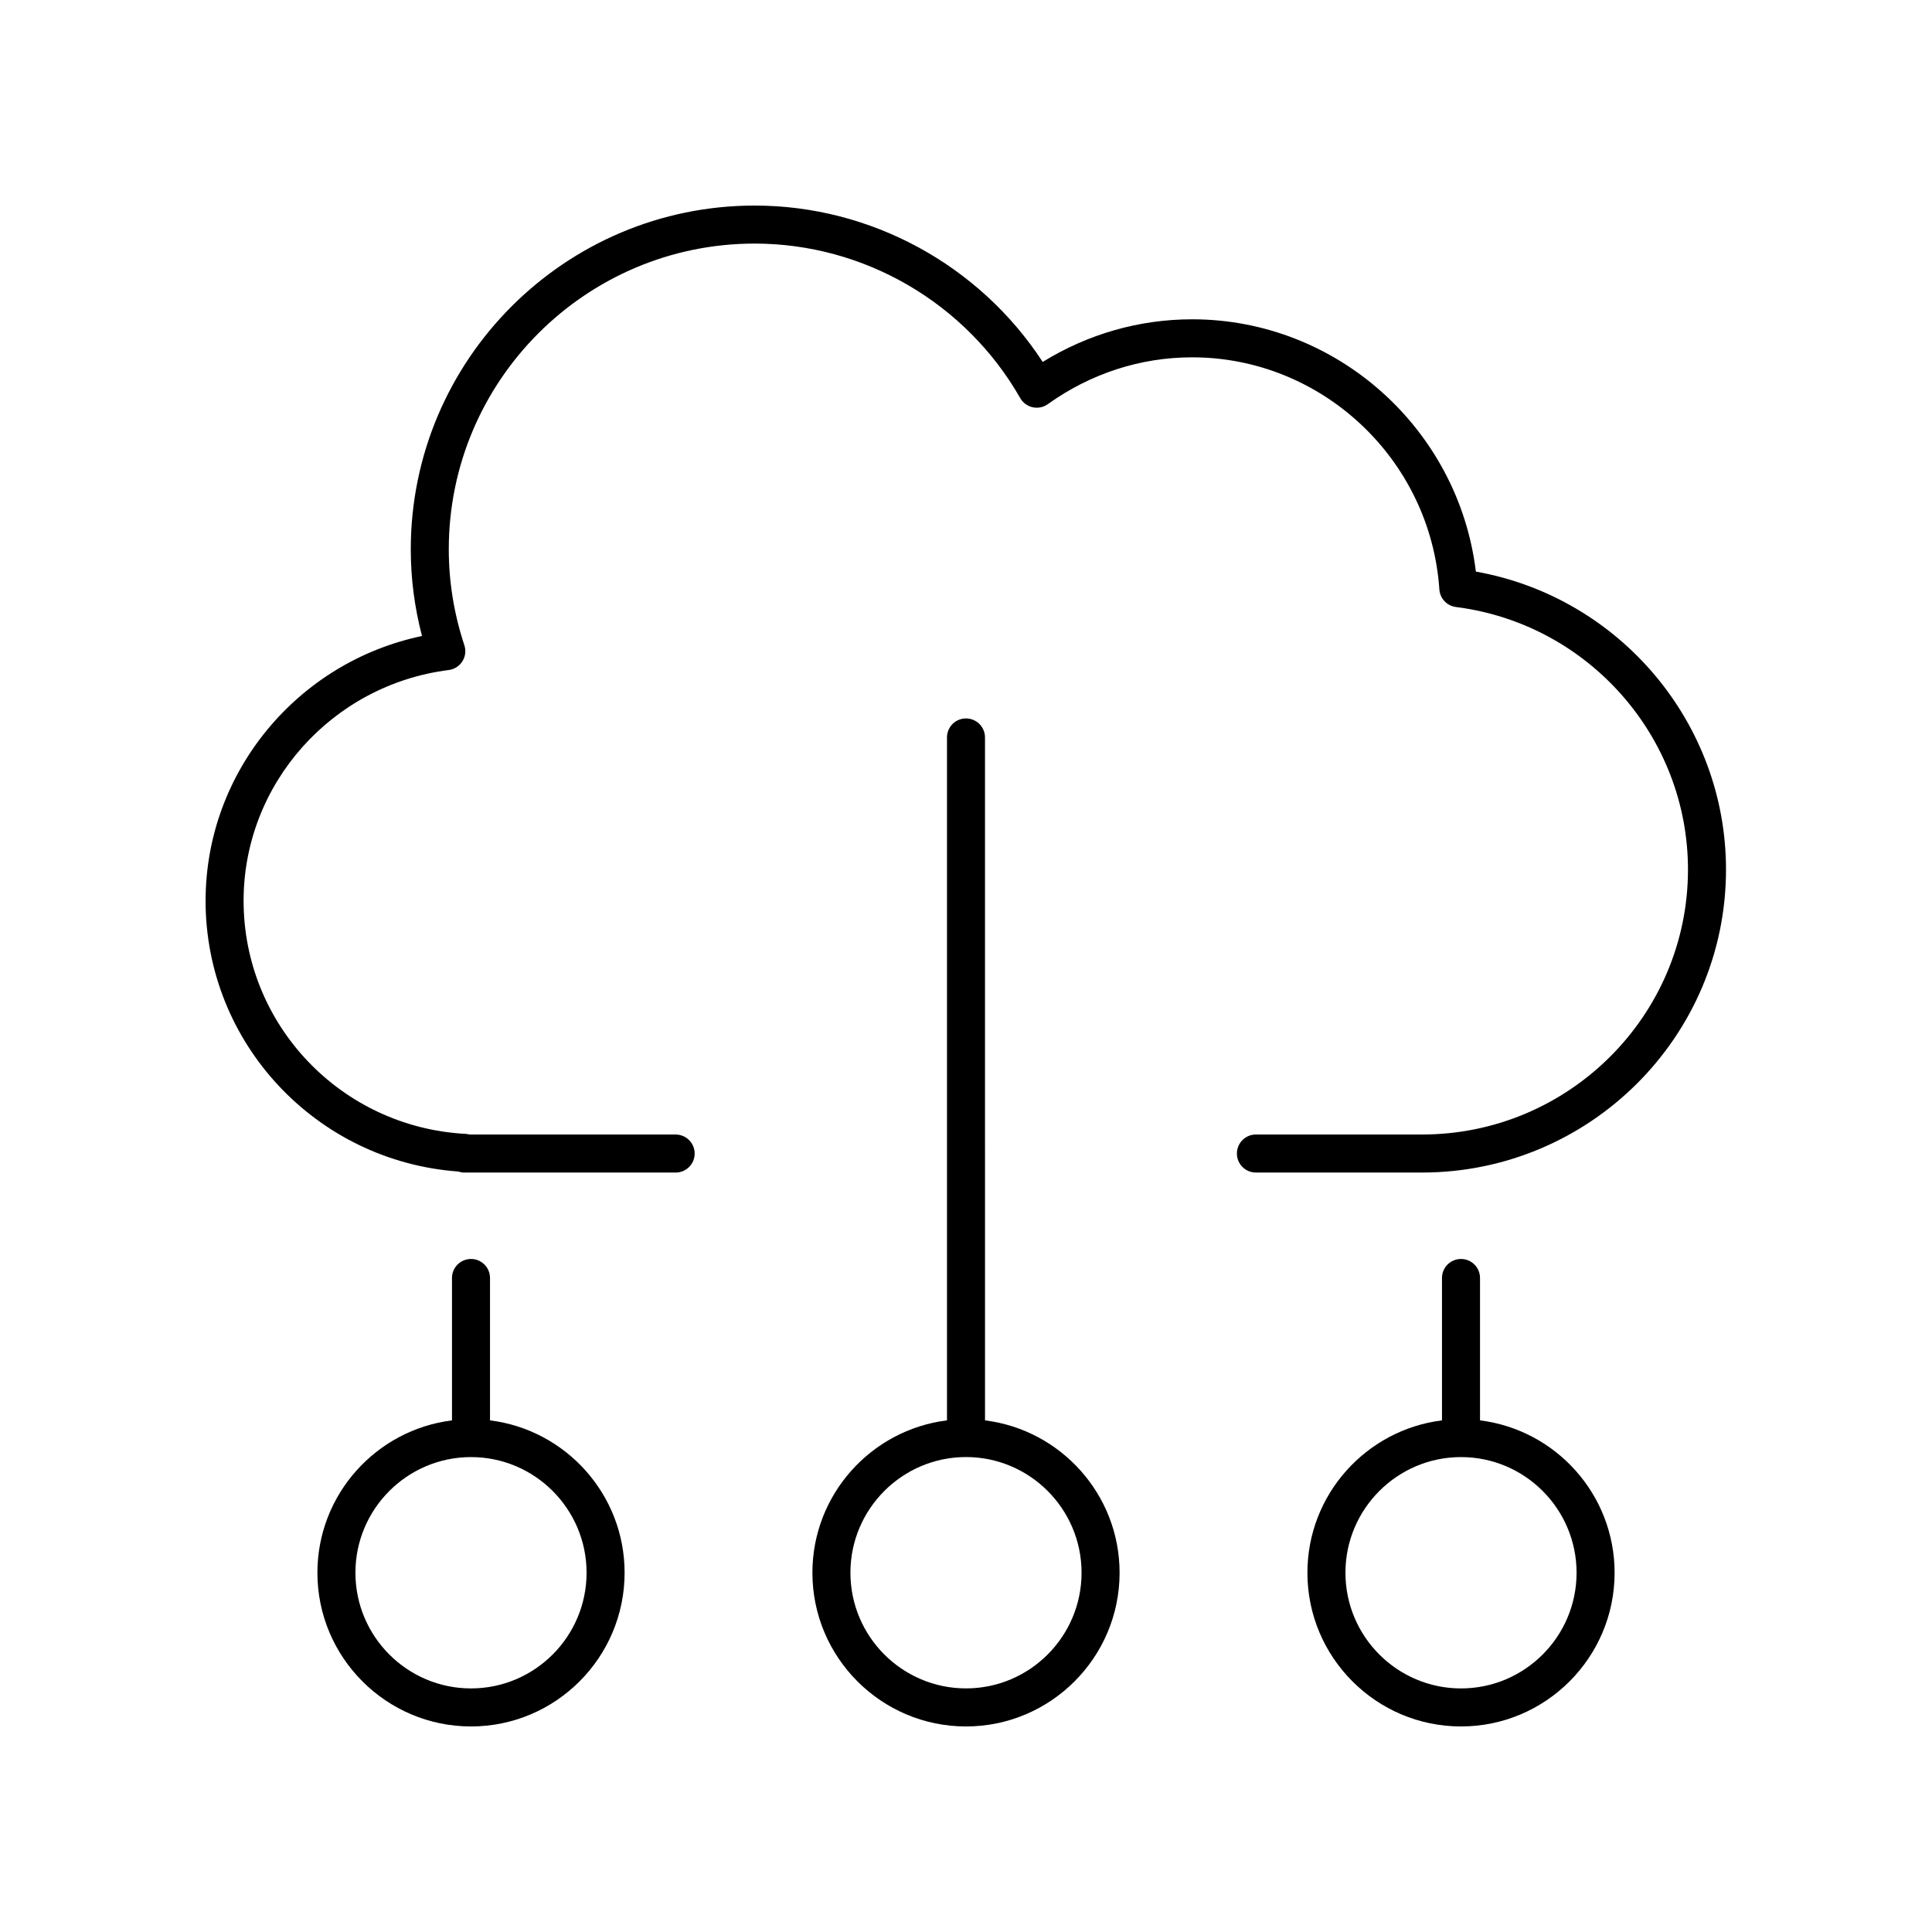
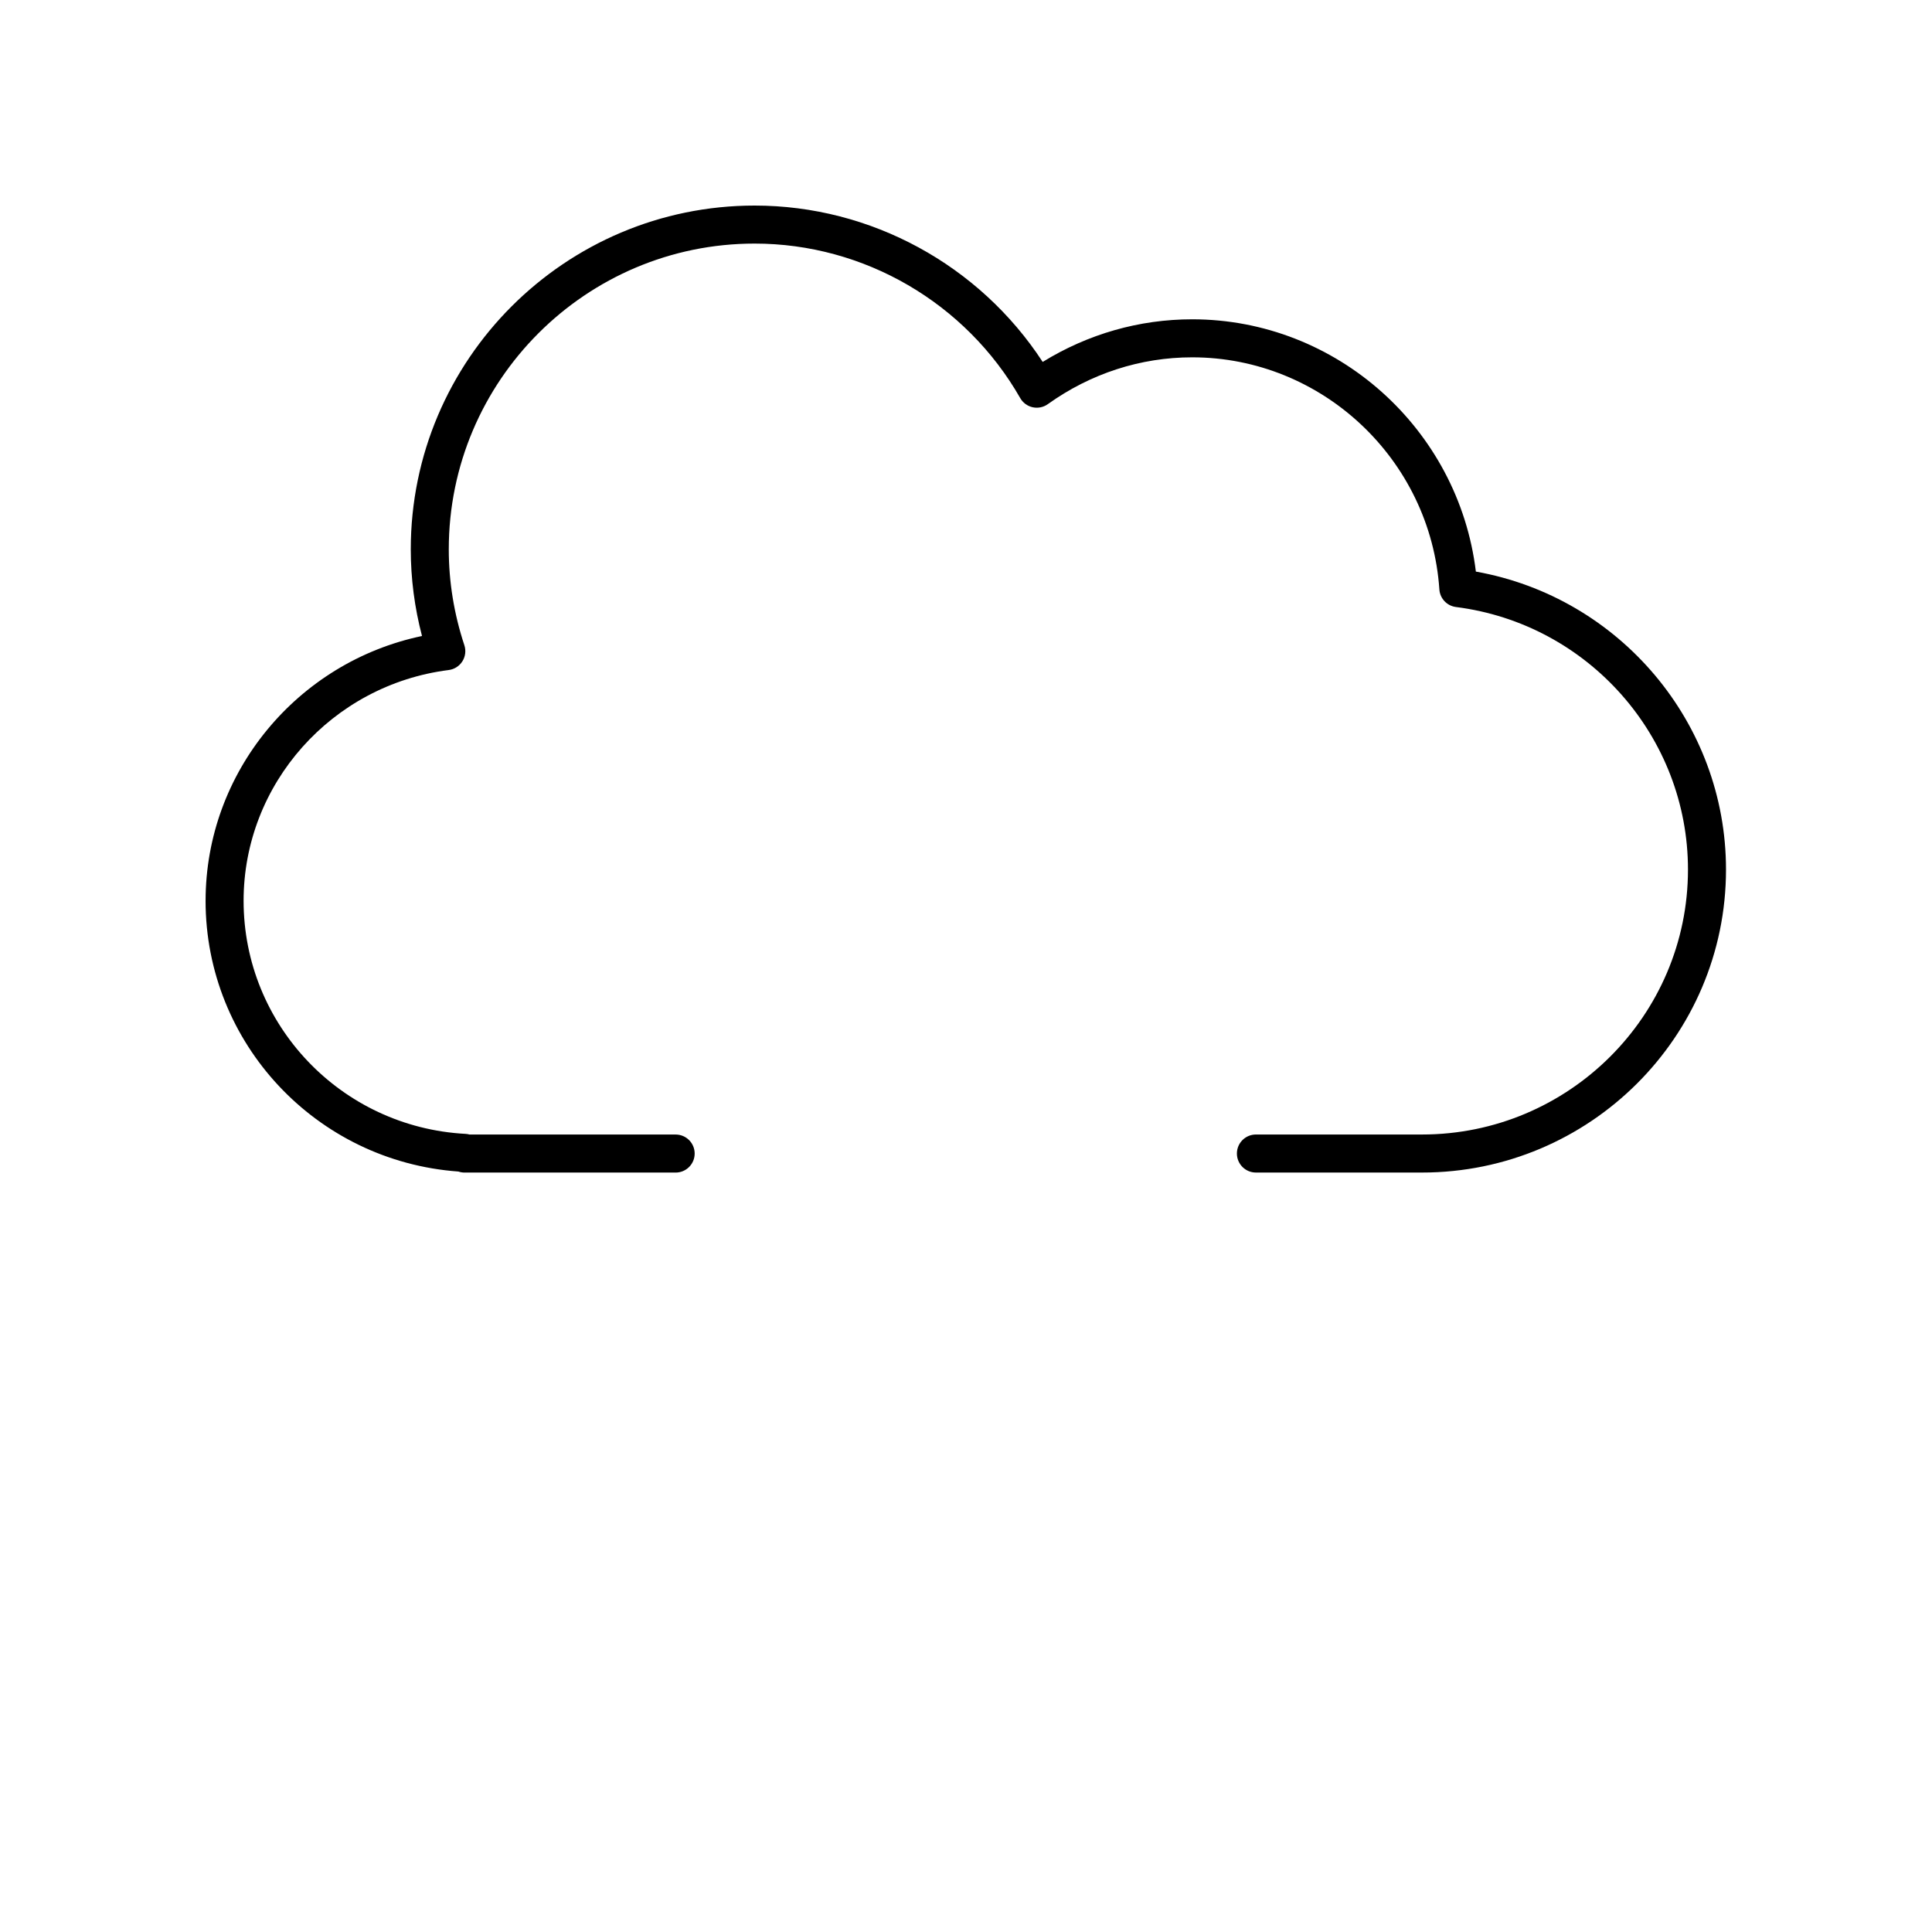
<svg xmlns="http://www.w3.org/2000/svg" fill="#000000" width="800px" height="800px" version="1.1" viewBox="144 144 512 512">
  <g>
    <path d="m198.48 382.71c0 37.777 29.32 69.039 66.996 71.758 0.516 0.176 1.066 0.273 1.641 0.273h55.938c2.781 0 5.039-2.254 5.039-5.039 0-2.781-2.254-5.039-5.039-5.039h-54.617c-0.344-0.098-0.703-0.156-1.074-0.176-32.977-1.77-58.809-28.906-58.809-61.777 0-30.934 23.363-57.219 54.352-61.145 1.492-0.188 2.824-1.039 3.629-2.309 0.805-1.273 0.996-2.84 0.523-4.269-2.742-8.289-4.129-16.84-4.129-25.41 0-44.68 36.363-81.027 81.059-81.027 28.984 0 55.957 15.691 70.387 40.957 0.707 1.238 1.902 2.117 3.297 2.422 1.398 0.305 2.856 0.004 4.012-0.828 11.344-8.117 24.57-12.406 38.254-12.406 34.391 0 63.164 27.02 65.508 61.512 0.164 2.402 2.004 4.352 4.391 4.656 35.059 4.449 61.492 34.363 61.492 69.578 0 38.719-31.617 70.215-70.477 70.215h-44.023c-2.781 0-5.039 2.254-5.039 5.039 0 2.781 2.254 5.039 5.039 5.039h44.023c44.418 0 80.555-36.02 80.555-80.293 0-38.922-28.223-72.18-66.289-78.965-4.594-37.809-36.863-66.859-75.18-66.859-14.016 0-27.605 3.891-39.617 11.297-16.762-25.691-45.531-41.438-76.332-41.438-50.25 0-91.133 40.867-91.133 91.105 0 7.723 1 15.426 2.977 22.965-33.078 6.938-57.352 36.133-57.352 70.164z" />
-     <path d="m268.82 477.64c-2.781 0-5.039 2.254-5.039 5.039v37.734c-20.07 2.496-35.664 19.637-35.664 40.383 0 22.457 18.258 40.73 40.703 40.73 22.445 0 40.707-18.27 40.707-40.73 0-20.75-15.598-37.891-35.668-40.383v-37.734c-0.004-2.785-2.258-5.039-5.039-5.039zm30.629 83.156c0 16.902-13.738 30.652-30.629 30.652-16.887 0-30.629-13.75-30.629-30.652 0-16.902 13.738-30.652 30.629-30.652 16.891-0.004 30.629 13.75 30.629 30.652z" />
-     <path d="m400 334.39c-2.781 0-5.039 2.254-5.039 5.039v180.98c-20.07 2.496-35.664 19.637-35.664 40.383 0 22.461 18.258 40.734 40.703 40.734 22.441 0 40.703-18.27 40.703-40.73 0-20.75-15.598-37.891-35.664-40.383l-0.004-180.98c0-2.781-2.254-5.039-5.035-5.039zm30.625 226.4c0 16.902-13.738 30.652-30.625 30.652s-30.629-13.75-30.629-30.652c0-16.902 13.738-30.656 30.629-30.656 16.887 0 30.625 13.754 30.625 30.656z" />
-     <path d="m531.18 477.64c-2.781 0-5.039 2.254-5.039 5.039v37.734c-20.07 2.496-35.664 19.637-35.664 40.383 0 22.457 18.262 40.73 40.707 40.73 22.441 0 40.703-18.27 40.703-40.73 0-20.75-15.598-37.891-35.668-40.387v-37.734c0-2.781-2.258-5.035-5.039-5.035zm30.629 83.156c0 16.902-13.738 30.652-30.625 30.652-16.891 0-30.629-13.75-30.629-30.652 0-16.902 13.738-30.652 30.629-30.652 16.887-0.004 30.625 13.75 30.625 30.652z" />
  </g>
</svg>